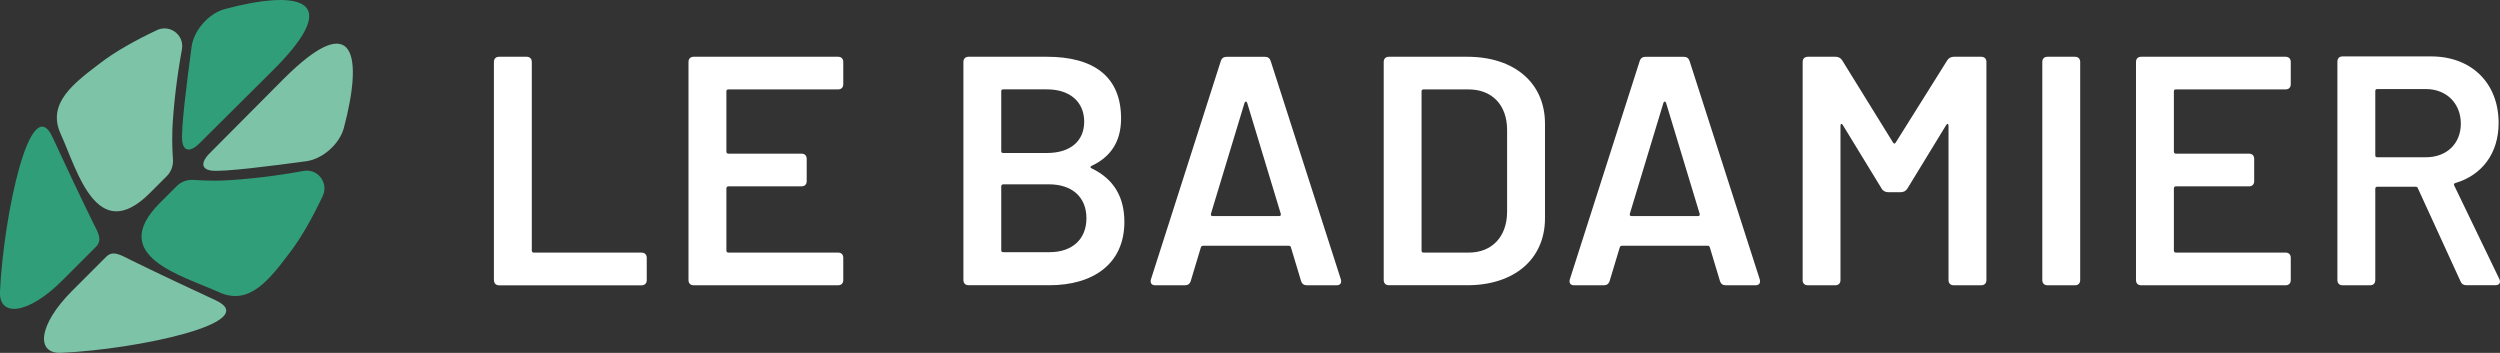
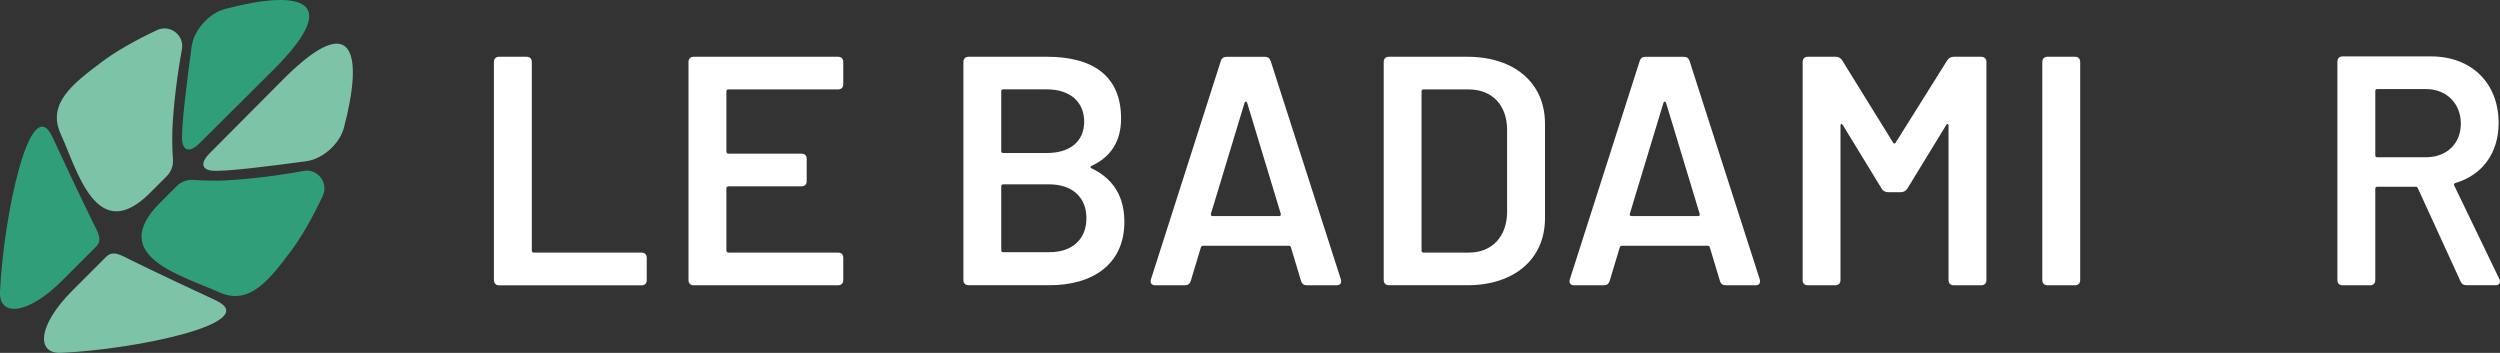
<svg xmlns="http://www.w3.org/2000/svg" id="Calque_1" viewBox="0 0 491.54 69.38">
  <rect x="0" y="0" width="491.54" height="69.38" fill="#333333" stroke="none" />
  <g>
    <path d="M18.28,43.74c-2.26-4.58-5.68-11.84-7.94-16.74C6,17.57,.71,42.16,0,57.35c-.23,4.99,5.44,4.61,12.26-2.22,1.76-1.76,5.22-5.22,6.59-6.59,1.37-1.36,.42-2.81-.57-4.81" fill="#319e7a" />
    <path d="M33.88,25.65c.22-4.84,.91-10.62,1.89-15.95,.51-2.8-2.36-4.99-4.93-3.77-4.28,2.02-8.11,4.19-10.87,6.28-5.51,4.16-10.79,8.09-8.04,14.12,3.24,7.09,7.06,22.09,17.54,11.62l3.32-3.32c.85-.85,1.29-2.02,1.22-3.22,0,0-.24-3.02-.12-5.75" fill="#7dc3a7" />
    <path d="M37.68,9.15c-.93,6.87-2.13,16.31-1.85,18.6,.27,2.21,1.78,2.03,3.36,.46l14.64-14.56C68.13-.65,58.16-1.93,44.23,1.77c-3.15,.84-6.11,4.15-6.55,7.38" fill="#319e7a" />
    <path d="M25.64,51.09c4.58,2.26,11.84,5.68,16.74,7.94,9.43,4.35-15.16,9.64-30.35,10.34-4.99,.23-4.61-5.44,2.22-12.26,1.76-1.76,5.22-5.22,6.59-6.59,1.36-1.36,2.81-.42,4.81,.57" fill="#7dc3a7" />
    <path d="M43.73,35.5c4.84-.22,10.62-.91,15.95-1.89,2.8-.51,4.99,2.36,3.77,4.93-2.02,4.28-4.19,8.11-6.28,10.87-4.16,5.51-8.09,10.79-14.12,8.04-7.09-3.24-22.09-7.06-11.62-17.54l3.32-3.32c.85-.85,2.02-1.29,3.22-1.22,0,0,3.02,.24,5.75,.12" fill="#319e7a" />
    <path d="M60.23,31.7c-6.87,.93-16.31,2.13-18.6,1.85-2.21-.27-2.03-1.78-.46-3.36l14.56-14.64c14.3-14.3,15.58-4.33,11.88,9.6-.84,3.15-4.15,6.11-7.38,6.55" fill="#7dc3a7" />
  </g>
  <g>
    <path d="M97.11,55.06V12.19c0-.64,.38-1.03,1.03-1.03h5.39c.64,0,1.03,.38,1.03,1.03V49.29c0,.19,.13,.38,.39,.38h21.18c.64,0,1.03,.38,1.03,1.03v4.37c0,.64-.39,1.03-1.03,1.03h-27.98c-.64,0-1.03-.38-1.03-1.03" fill="#fff" />
    <path d="M164.77,17.58h-21.56c-.26,0-.39,.13-.39,.38v11.87c0,.19,.13,.38,.39,.38h14.37c.64,0,1.03,.38,1.03,1.03v4.37c0,.64-.38,1.03-1.03,1.03h-14.37c-.19,0-.39,.13-.39,.38v12.26c0,.19,.13,.38,.39,.38h21.56c.64,0,1.03,.38,1.03,1.03v4.37c0,.64-.38,1.03-1.03,1.03h-28.37c-.64,0-1.03-.38-1.03-1.03V12.19c0-.64,.38-1.03,1.03-1.03h28.37c.64,0,1.03,.38,1.03,1.03v4.36c0,.64-.38,1.03-1.03,1.03" fill="#fff" />
    <path d="M214.65,33.11c4.3,2.06,6.42,5.59,6.42,10.52,0,8.41-6.35,12.45-14.7,12.45h-15.92c-.64,0-1.03-.38-1.03-1.03V12.19c0-.64,.38-1.03,1.03-1.03h15.4c9.05,0,14.57,3.78,14.57,12.13,0,4.56-2.05,7.57-5.78,9.31-.32,.13-.32,.38,0,.51m-17.78-15.15v11.74c0,.26,.13,.38,.39,.38h8.6c4.56,0,7.32-2.31,7.32-6.16s-2.76-6.35-7.32-6.35h-8.6c-.26,0-.39,.12-.39,.38m16.75,24.96c0-4.17-2.82-6.67-7.38-6.67h-8.98c-.19,0-.39,.13-.39,.38v12.58c0,.25,.13,.38,.39,.38h9.11c4.49,0,7.25-2.57,7.25-6.68" fill="#fff" />
    <path d="M255.81,55.25l-1.99-6.61c-.06-.26-.25-.32-.45-.32h-16.81c-.19,0-.38,.07-.45,.32l-1.99,6.61c-.19,.58-.58,.84-1.15,.84h-5.84c-.71,0-1.03-.45-.84-1.15l13.74-42.94c.19-.58,.58-.83,1.15-.83h7.51c.58,0,.96,.25,1.15,.83l13.8,42.94c.19,.71-.13,1.15-.84,1.15h-5.84c-.58,0-.96-.26-1.16-.84m-17.39-12.77h13.09c.26,0,.39-.13,.32-.45l-6.61-21.82c-.13-.32-.38-.32-.51,0l-6.61,21.82c-.06,.32,.07,.45,.32,.45" fill="#fff" />
    <path d="M272.06,55.06V12.19c0-.64,.38-1.03,1.03-1.03h15.4c9.24,0,15.28,5.13,15.28,13.15v18.61c0,8.02-6.03,13.16-15.28,13.16h-15.4c-.64,0-1.03-.38-1.03-1.03m7.83-5.39h8.92c4.5,0,7.45-3.08,7.51-7.9V25.54c0-4.88-2.95-7.96-7.57-7.96h-8.86c-.26,0-.39,.13-.39,.38v31.32c0,.25,.13,.38,.39,.38" fill="#fff" />
    <path d="M338.17,55.25l-1.99-6.61c-.06-.26-.25-.32-.45-.32h-16.81c-.19,0-.38,.07-.45,.32l-1.99,6.61c-.19,.58-.58,.84-1.15,.84h-5.84c-.71,0-1.03-.45-.84-1.15l13.74-42.94c.19-.58,.58-.83,1.15-.83h7.51c.58,0,.96,.25,1.15,.83l13.8,42.94c.19,.71-.13,1.15-.84,1.15h-5.84c-.58,0-.96-.26-1.16-.84m-17.39-12.77h13.09c.26,0,.39-.13,.32-.45l-6.61-21.82c-.13-.32-.38-.32-.51,0l-6.61,21.82c-.06,.32,.06,.45,.32,.45" fill="#fff" />
    <path d="M354.43,55.06V12.19c0-.64,.38-1.03,1.03-1.03h5.46c.51,0,1.03,.26,1.28,.7l10.01,16.18c.13,.25,.38,.25,.51,0l10.14-16.18c.26-.45,.77-.7,1.28-.7h5.39c.64,0,1.03,.38,1.03,1.03V55.06c0,.64-.38,1.03-1.03,1.03h-5.39c-.64,0-1.03-.38-1.03-1.03V24.7c0-.38-.26-.45-.45-.13l-7.64,12.51c-.26,.45-.77,.71-1.28,.71h-2.5c-.51,0-1.03-.25-1.28-.71l-7.64-12.51c-.19-.32-.45-.26-.45,.13v30.36c0,.64-.38,1.03-1.03,1.03h-5.39c-.64,0-1.03-.38-1.03-1.03" fill="#fff" />
    <path d="M401.55,55.06V12.19c0-.64,.38-1.03,1.03-1.03h5.39c.64,0,1.03,.38,1.03,1.03V55.06c0,.64-.38,1.03-1.03,1.03h-5.39c-.64,0-1.03-.38-1.03-1.03" fill="#fff" />
-     <path d="M449.37,17.58h-21.56c-.26,0-.39,.13-.39,.38v11.87c0,.19,.13,.38,.39,.38h14.37c.64,0,1.03,.38,1.03,1.03v4.37c0,.64-.38,1.03-1.03,1.03h-14.37c-.19,0-.39,.13-.39,.38v12.26c0,.19,.13,.38,.39,.38h21.56c.64,0,1.03,.38,1.03,1.03v4.37c0,.64-.38,1.03-1.03,1.03h-28.37c-.64,0-1.03-.38-1.03-1.03V12.19c0-.64,.38-1.03,1.03-1.03h28.37c.64,0,1.03,.38,1.03,1.03v4.36c0,.64-.38,1.03-1.03,1.03" fill="#fff" />
    <path d="M483.78,55.32l-8.41-18.35c-.06-.19-.25-.26-.45-.26h-7.51c-.19,0-.39,.13-.39,.38v17.97c0,.64-.38,1.03-1.03,1.03h-5.39c-.64,0-1.03-.38-1.03-1.03V12.12c0-.64,.38-1.03,1.03-1.03h17.39c7.96,0,13.28,5.26,13.28,13.09,0,5.97-3.27,10.27-8.53,11.81-.26,.06-.32,.32-.19,.51l8.86,18.36c.32,.71,0,1.22-.77,1.22h-5.65c-.58,0-.96-.19-1.22-.77m-16.75-37.42v12.65c0,.25,.13,.38,.39,.38h9.56c4.11,0,6.87-2.7,6.87-6.61s-2.76-6.8-6.87-6.8h-9.56c-.26,0-.39,.13-.39,.38" fill="#fff" />
  </g>
</svg>